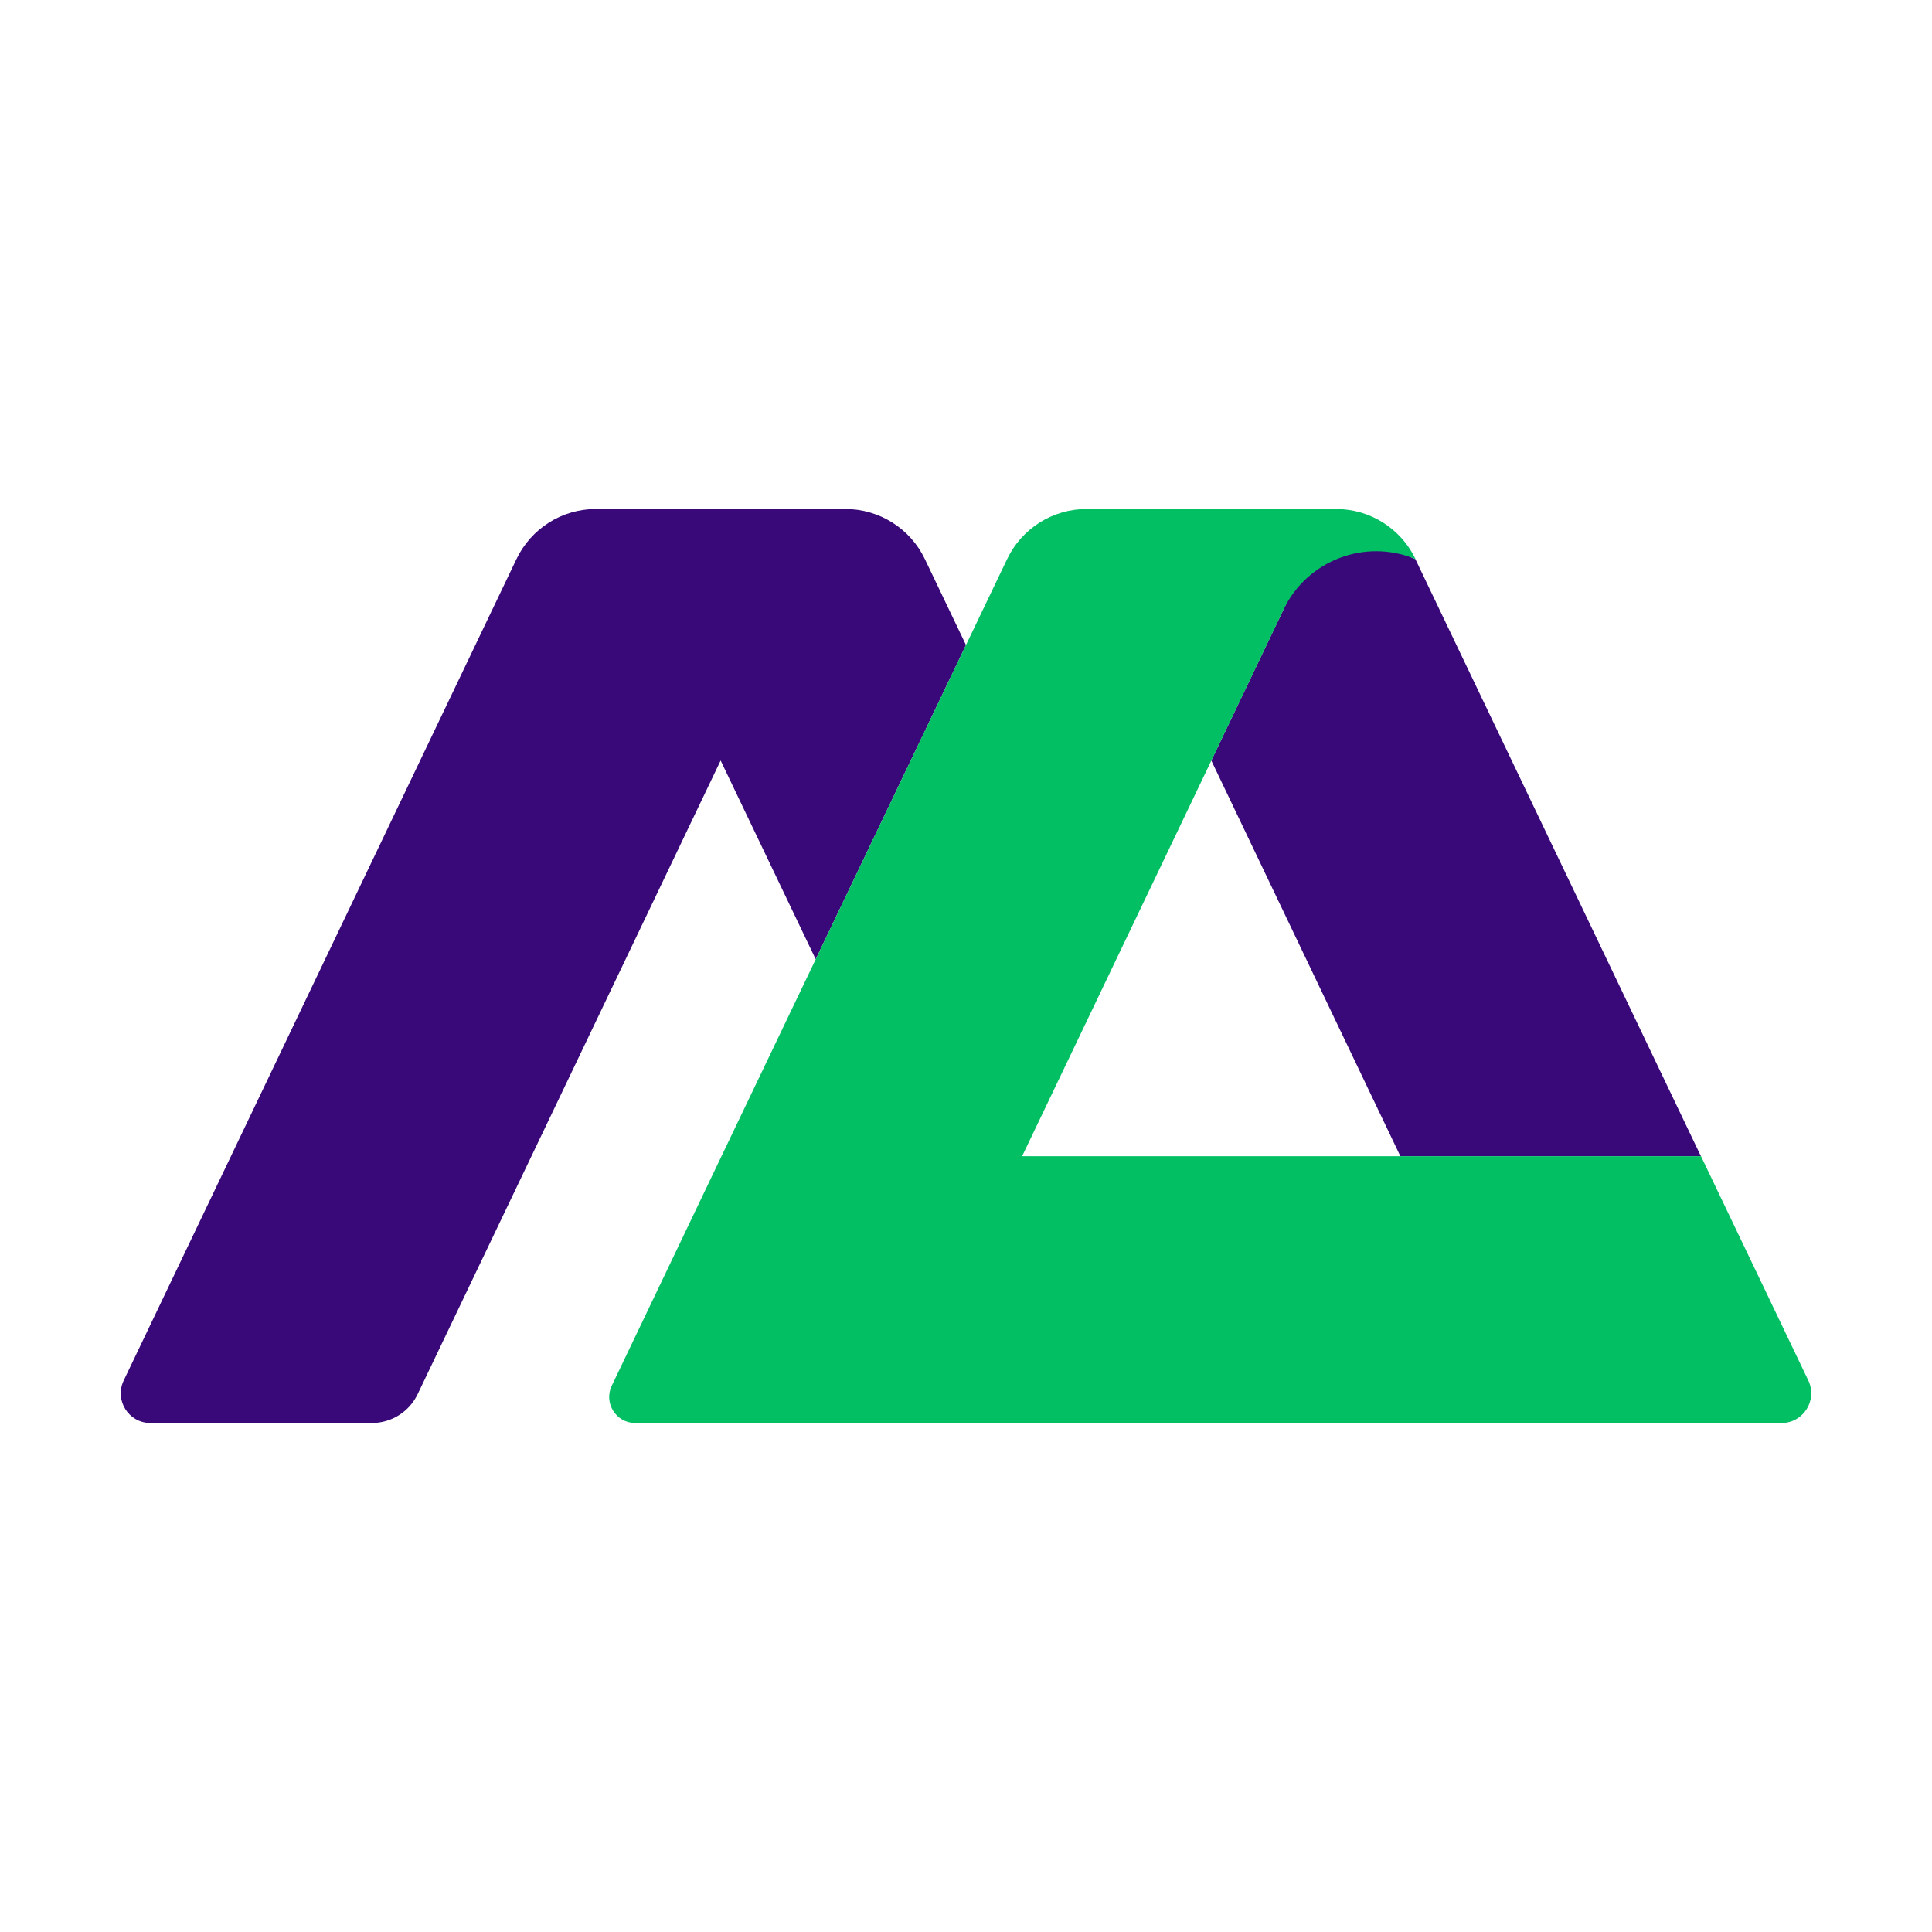
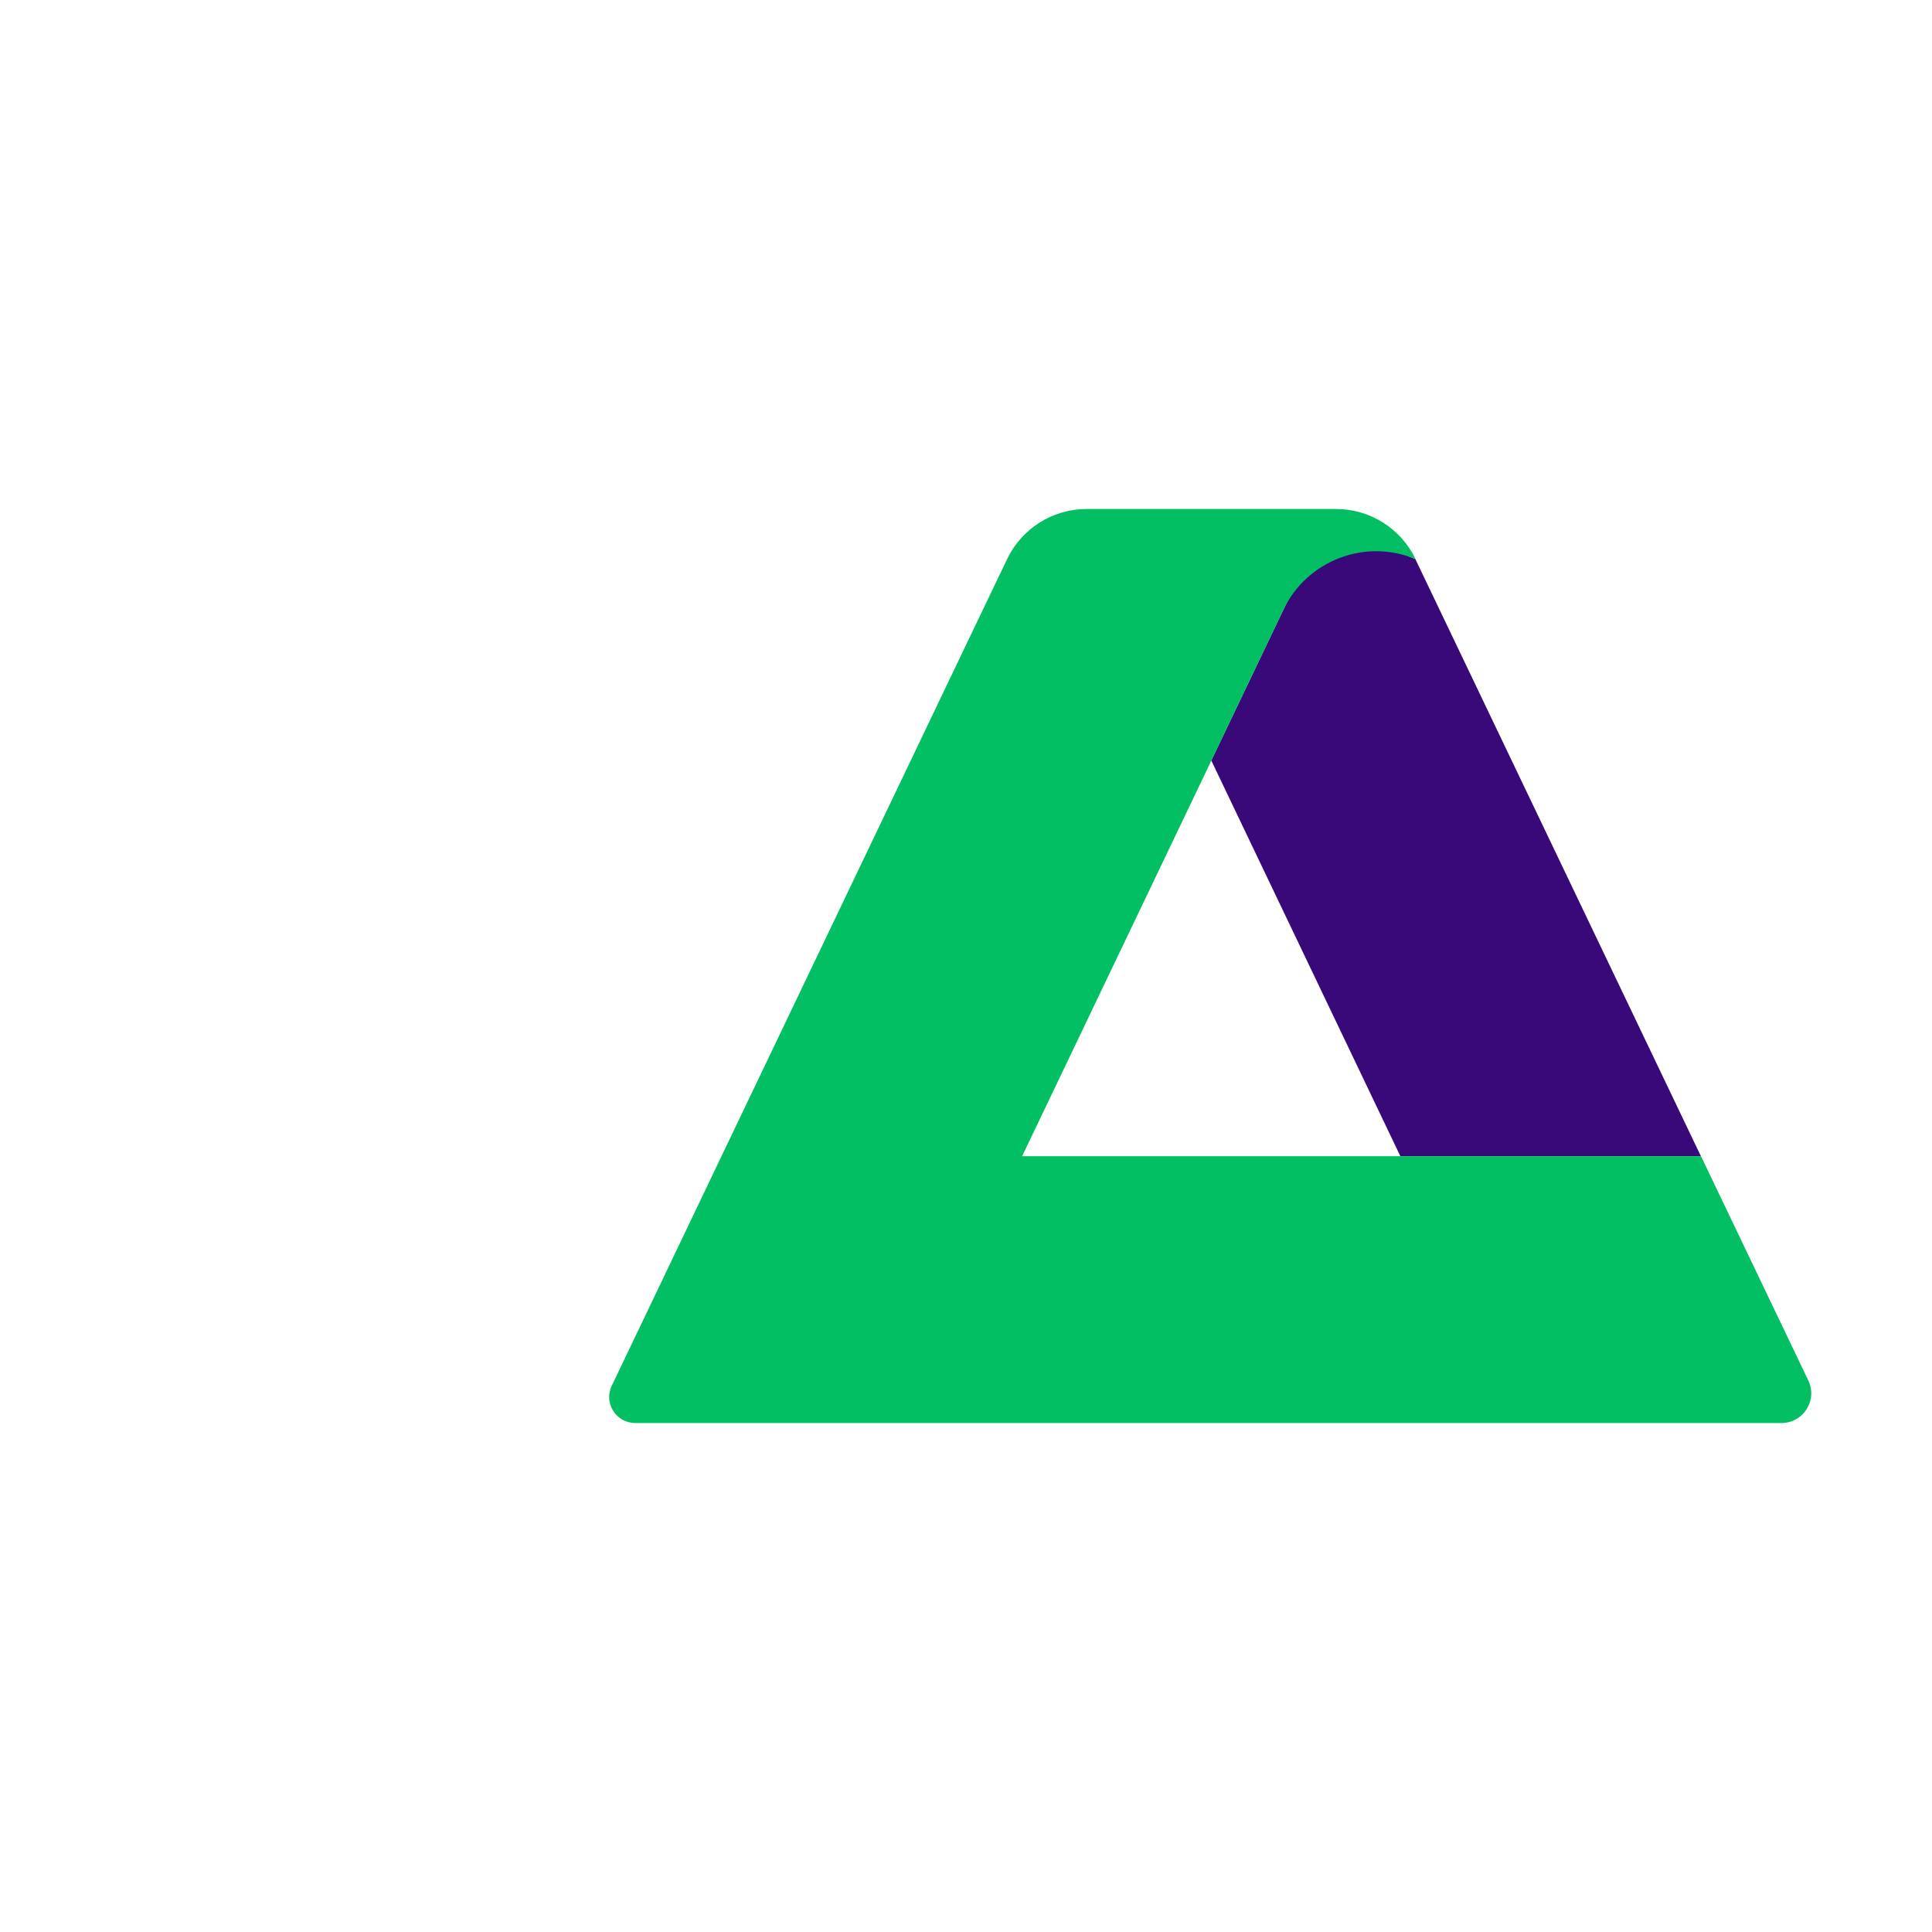
<svg xmlns="http://www.w3.org/2000/svg" width="64" height="64" viewBox="0 0 64 64" fill="none">
  <path d="M56.345 38.301H46.389L40.126 25.193L43.906 17.284L46.886 18.521L56.345 38.301Z" fill="#390879" />
-   <path d="M31.999 21.367L27.021 31.777L23.872 25.193L13.836 46.182C13.556 46.768 12.967 47.139 12.319 47.139H4.983C4.26 47.139 3.786 46.385 4.097 45.733L17.108 18.521C17.594 17.506 18.617 16.861 19.742 16.861H28.004C29.127 16.861 30.153 17.506 30.638 18.521L31.999 21.367Z" fill="#390879" />
-   <path d="M59.011 47.139H21.043C20.408 47.139 19.991 46.476 20.265 45.905L23.9 38.301L27.021 31.777L31.999 21.367L33.362 18.521C33.847 17.506 34.87 16.861 35.996 16.861H44.258C45.383 16.861 46.406 17.506 46.892 18.521C45.221 17.826 43.297 18.564 42.517 20.195L40.128 25.193L36.979 31.777L33.859 38.301H56.348L59.903 45.731C60.214 46.382 59.74 47.139 59.017 47.139H59.011Z" fill="#02BF64" />
+   <path d="M59.011 47.139H21.043C20.408 47.139 19.991 46.476 20.265 45.905L23.9 38.301L31.999 21.367L33.362 18.521C33.847 17.506 34.87 16.861 35.996 16.861H44.258C45.383 16.861 46.406 17.506 46.892 18.521C45.221 17.826 43.297 18.564 42.517 20.195L40.128 25.193L36.979 31.777L33.859 38.301H56.348L59.903 45.731C60.214 46.382 59.74 47.139 59.017 47.139H59.011Z" fill="#02BF64" />
</svg>